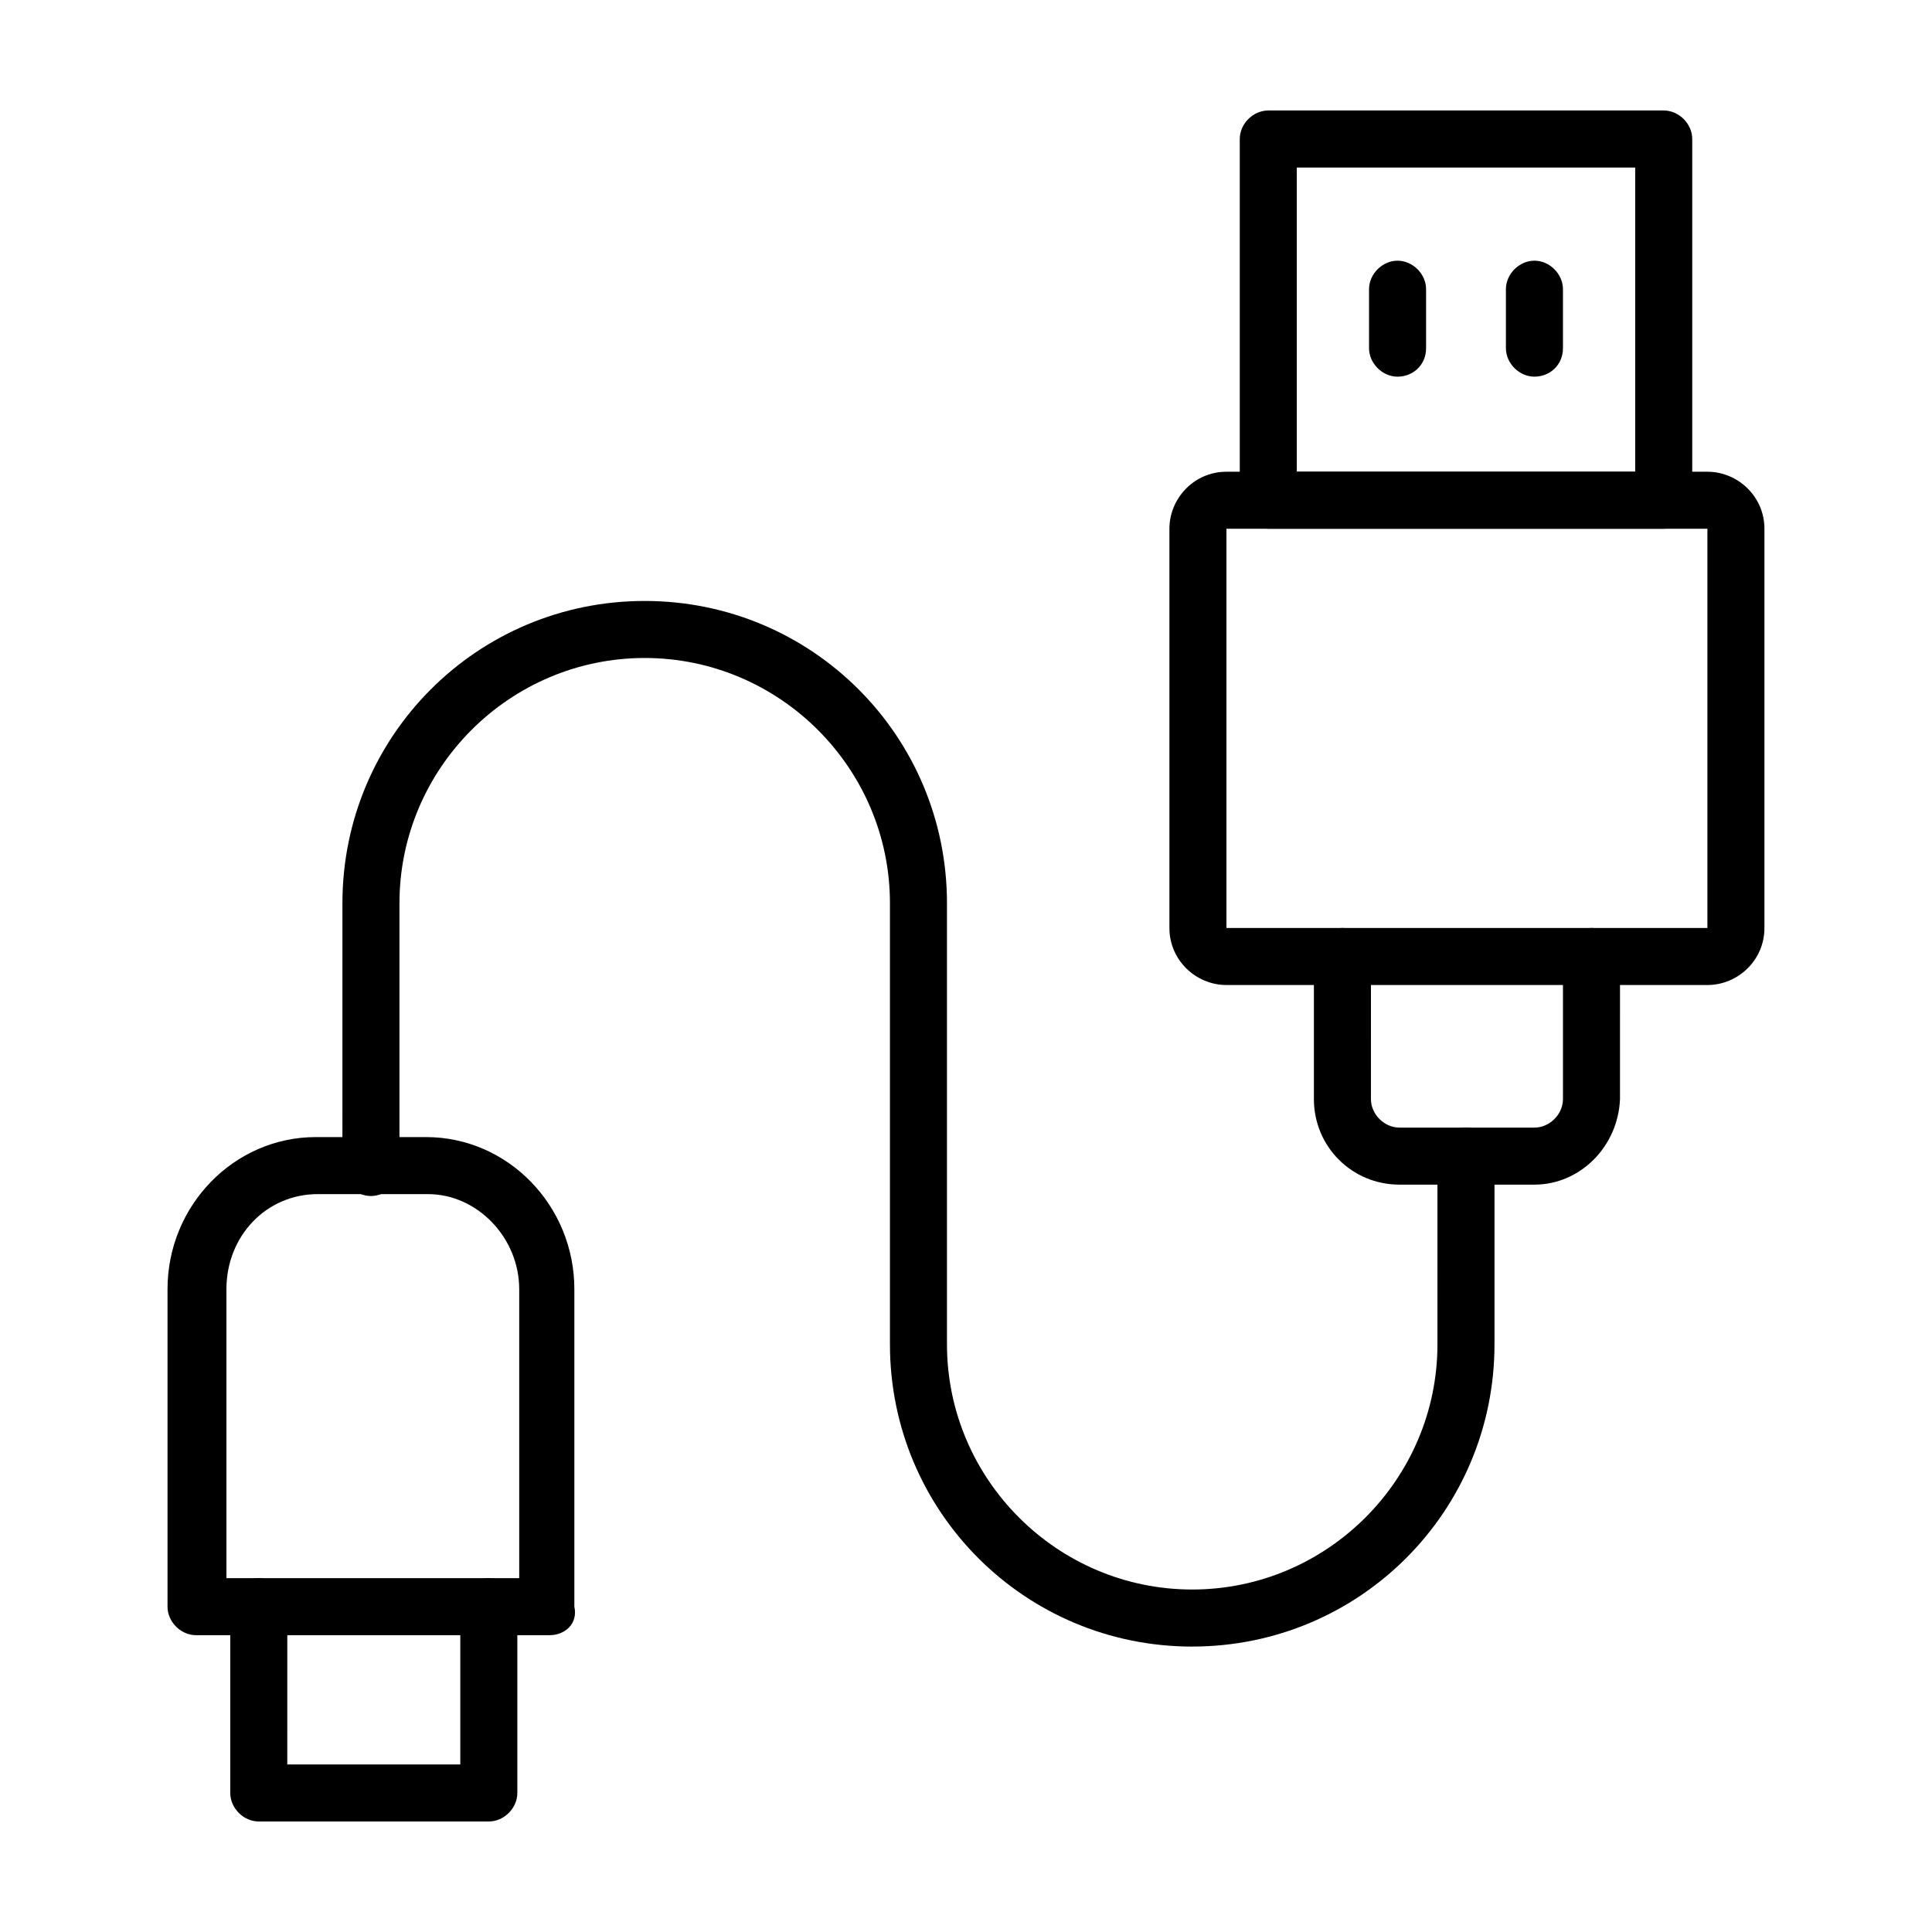
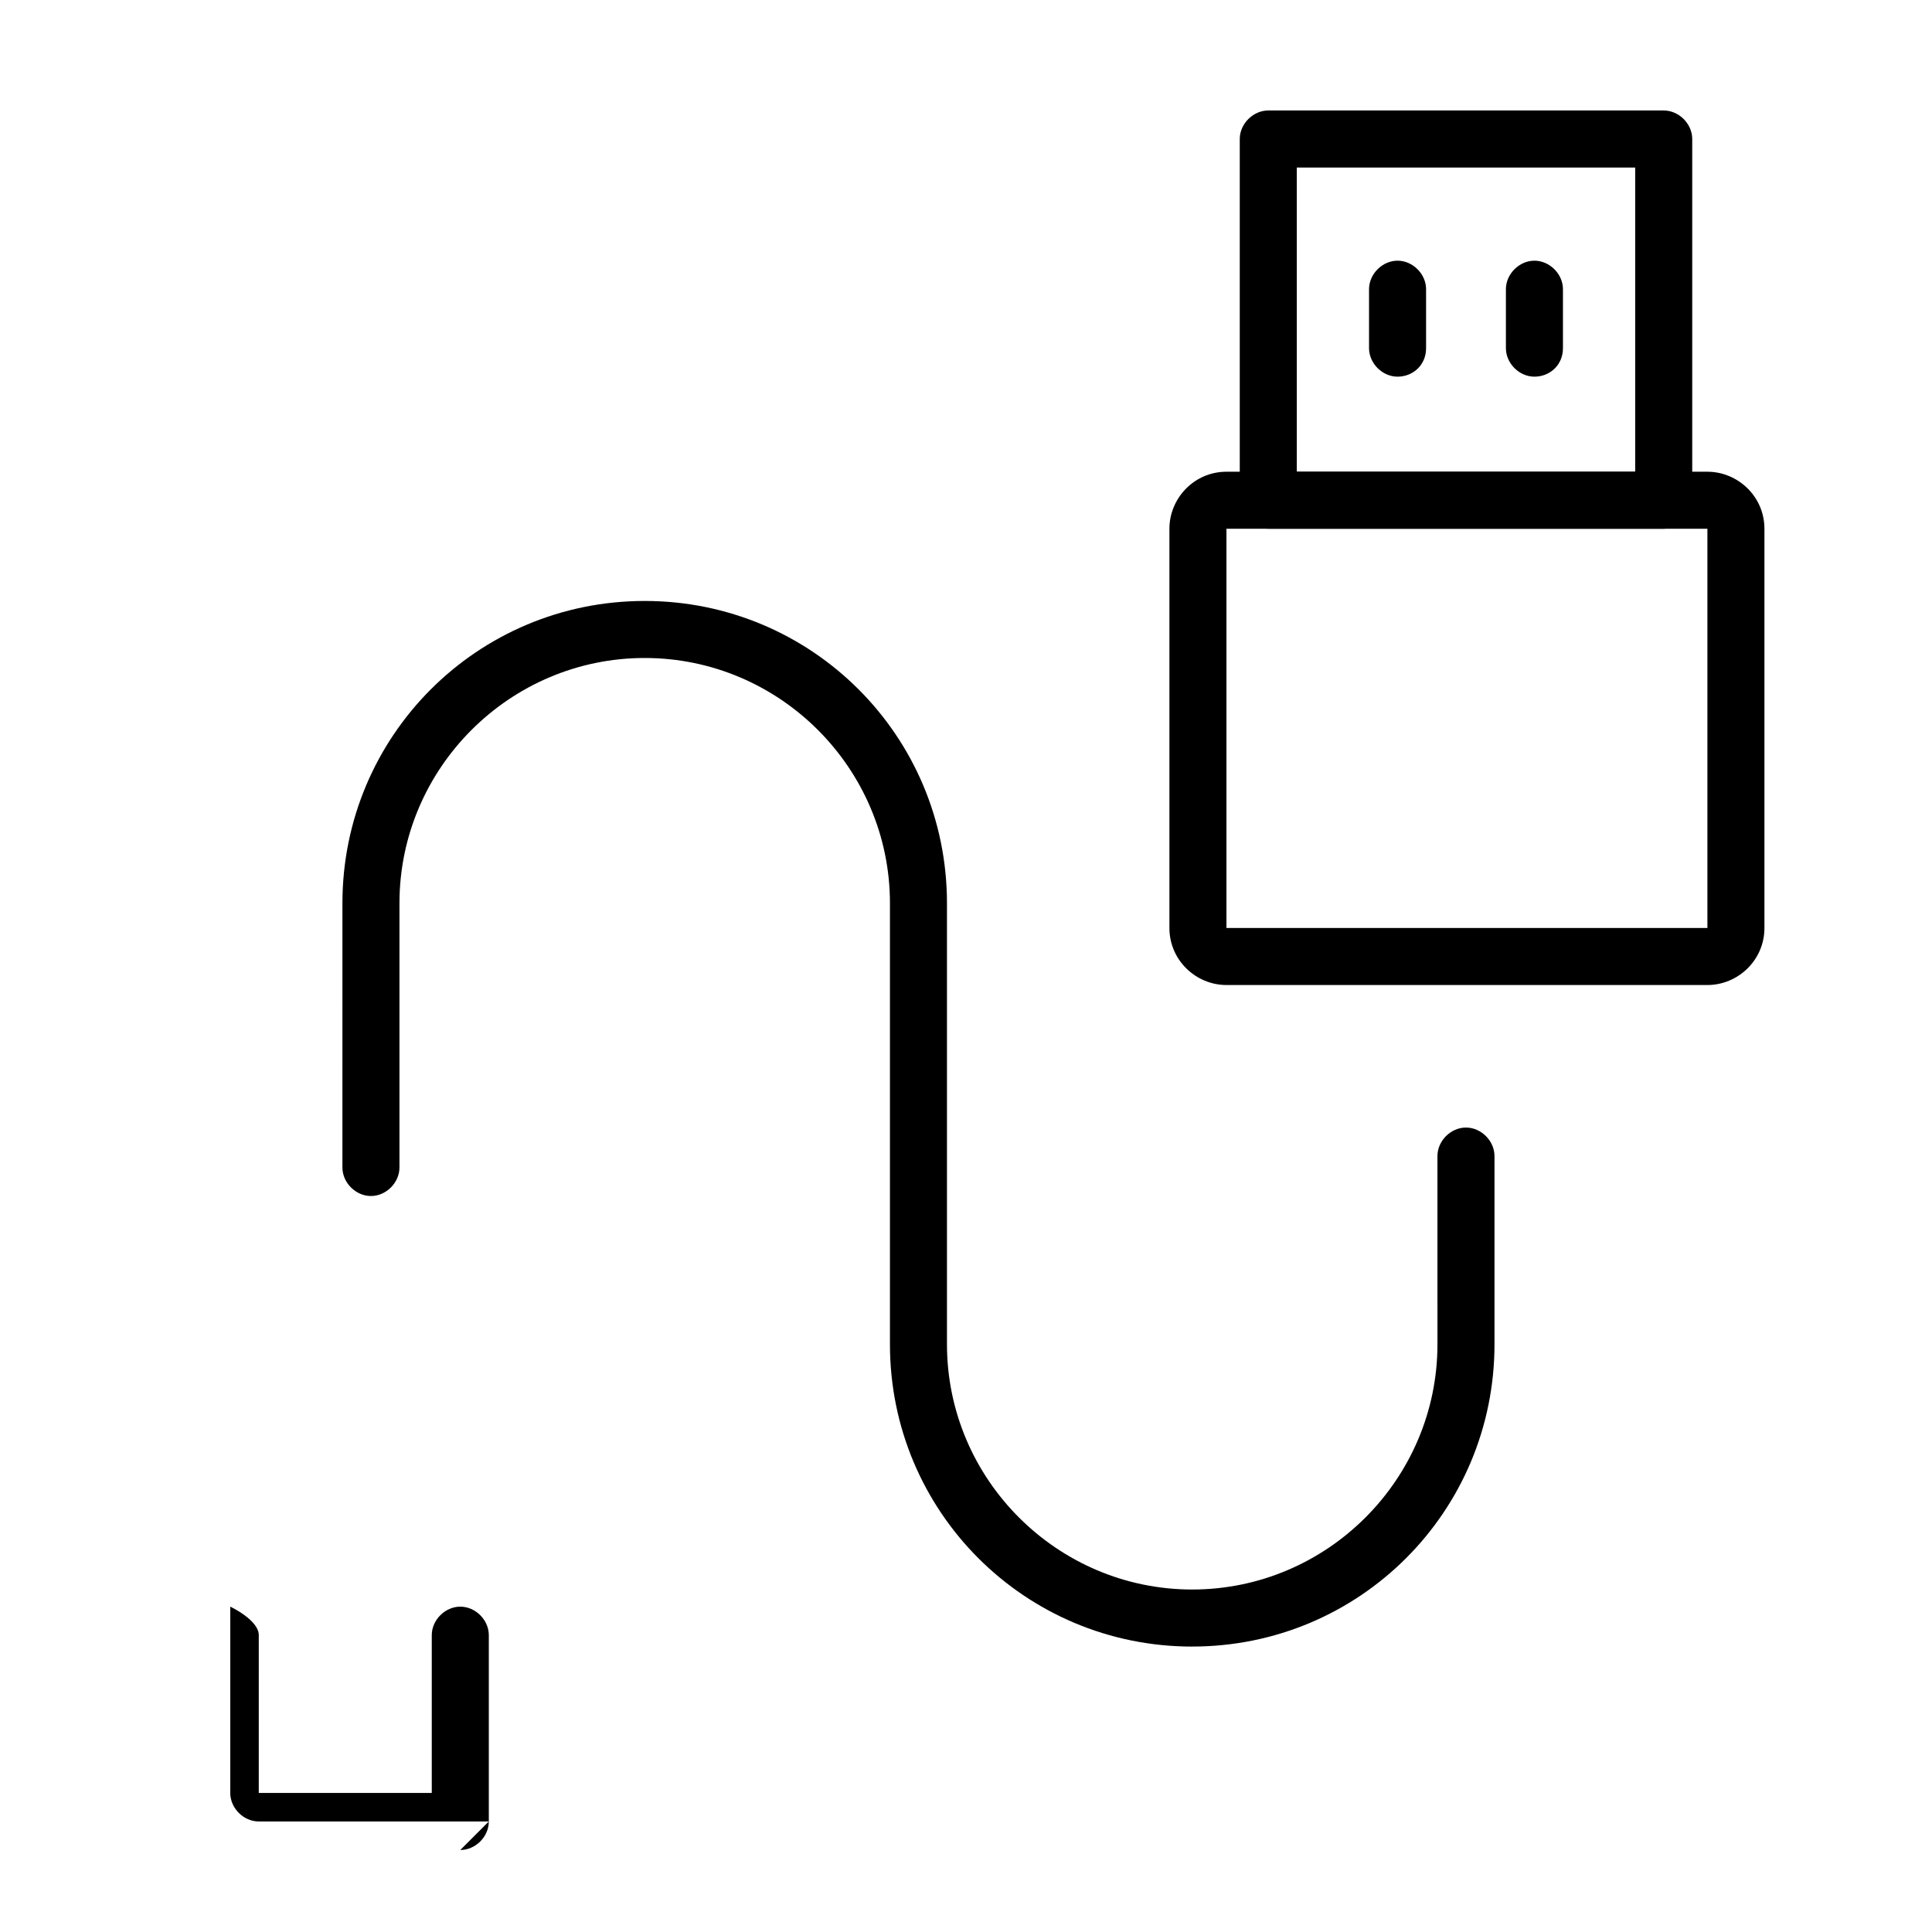
<svg xmlns="http://www.w3.org/2000/svg" fill="#000000" width="800px" height="800px" version="1.1" viewBox="144 144 512 512">
  <g>
-     <path d="m273.54 626.71h-60.961c-4.031 0-7.559-3.527-7.559-7.559v-49.375c0-4.031 3.527-7.559 7.559-7.559s7.559 3.527 7.559 7.559l-0.004 41.82h45.848v-41.816c0-4.031 3.527-7.559 7.559-7.559s7.559 3.527 7.559 7.559v49.375c-0.004 4.031-3.527 7.555-7.559 7.555z" />
+     <path d="m273.54 626.71h-60.961c-4.031 0-7.559-3.527-7.559-7.559v-49.375s7.559 3.527 7.559 7.559l-0.004 41.82h45.848v-41.816c0-4.031 3.527-7.559 7.559-7.559s7.559 3.527 7.559 7.559v49.375c-0.004 4.031-3.527 7.555-7.559 7.555z" />
    <path d="m584.9 284.12h-104.79c-4.031 0-7.559-3.527-7.559-7.559v-95.723c0-4.031 3.527-7.559 7.559-7.559h104.79c4.031 0 7.559 3.527 7.559 7.559v95.723c-0.004 4.031-3.027 7.559-7.559 7.559zm-97.238-15.113h89.68v-80.609h-89.68z" />
    <path d="m459.95 580.36c-44.336 0-80.105-35.77-80.105-80.105v-116.89c0-35.77-29.223-64.992-64.992-64.992s-64.992 29.223-64.992 64.992v70.031c0 4.031-3.527 7.559-7.559 7.559s-7.559-3.527-7.559-7.559l0.004-70.031c0-44.336 35.77-80.105 80.105-80.105 44.336 0 80.105 35.77 80.105 80.105v116.88c0 35.77 29.223 64.992 64.992 64.992s64.992-29.223 64.992-64.992l-0.004-49.875c0-4.031 3.527-7.559 7.559-7.559s7.559 3.527 7.559 7.559v49.879c0 44.336-35.773 80.105-80.105 80.105z" />
-     <path d="m289.66 577.34h-93.707c-4.031 0-7.559-3.527-7.559-7.559v-84.137c0-22.168 17.633-40.305 39.297-40.305h29.223c21.664 0 39.297 18.137 39.297 40.305v84.137c1.008 4.535-2.519 7.559-6.551 7.559zm-86.152-15.113h78.09v-76.582c0-13.602-11.082-25.191-24.184-25.191h-29.223c-13.602 0-24.184 11.082-24.184 25.191l0.004 76.582z" />
    <path d="m596.48 405.04h-127.46c-8.062 0-15.113-6.551-15.113-15.113v-105.8c0-8.062 6.551-15.113 15.113-15.113h127.46c8.062 0 15.113 6.551 15.113 15.113v105.8c0 8.566-7.051 15.113-15.113 15.113zm-127.46-120.91v105.8h127.46v-105.8z" />
-     <path d="m550.64 457.94h-35.77c-12.594 0-22.672-10.078-22.672-22.672v-37.785c0-4.031 3.527-7.559 7.559-7.559s7.559 3.527 7.559 7.559l-0.004 37.785c0 4.031 3.527 7.559 7.559 7.559h35.77c4.031 0 7.559-3.527 7.559-7.559v-37.785c0-4.031 3.527-7.559 7.559-7.559s7.559 3.527 7.559 7.559l-0.004 37.785c-0.504 12.594-10.578 22.672-22.672 22.672z" />
    <path d="m550.64 243.82c-4.031 0-7.559-3.527-7.559-7.559v-15.617c0-4.031 3.527-7.559 7.559-7.559s7.559 3.527 7.559 7.559v15.617c0 4.535-3.527 7.559-7.559 7.559zm-36.273 0c-4.031 0-7.559-3.527-7.559-7.559v-15.617c0-4.031 3.527-7.559 7.559-7.559s7.559 3.527 7.559 7.559v15.617c0 4.535-3.527 7.559-7.559 7.559z" />
  </g>
</svg>